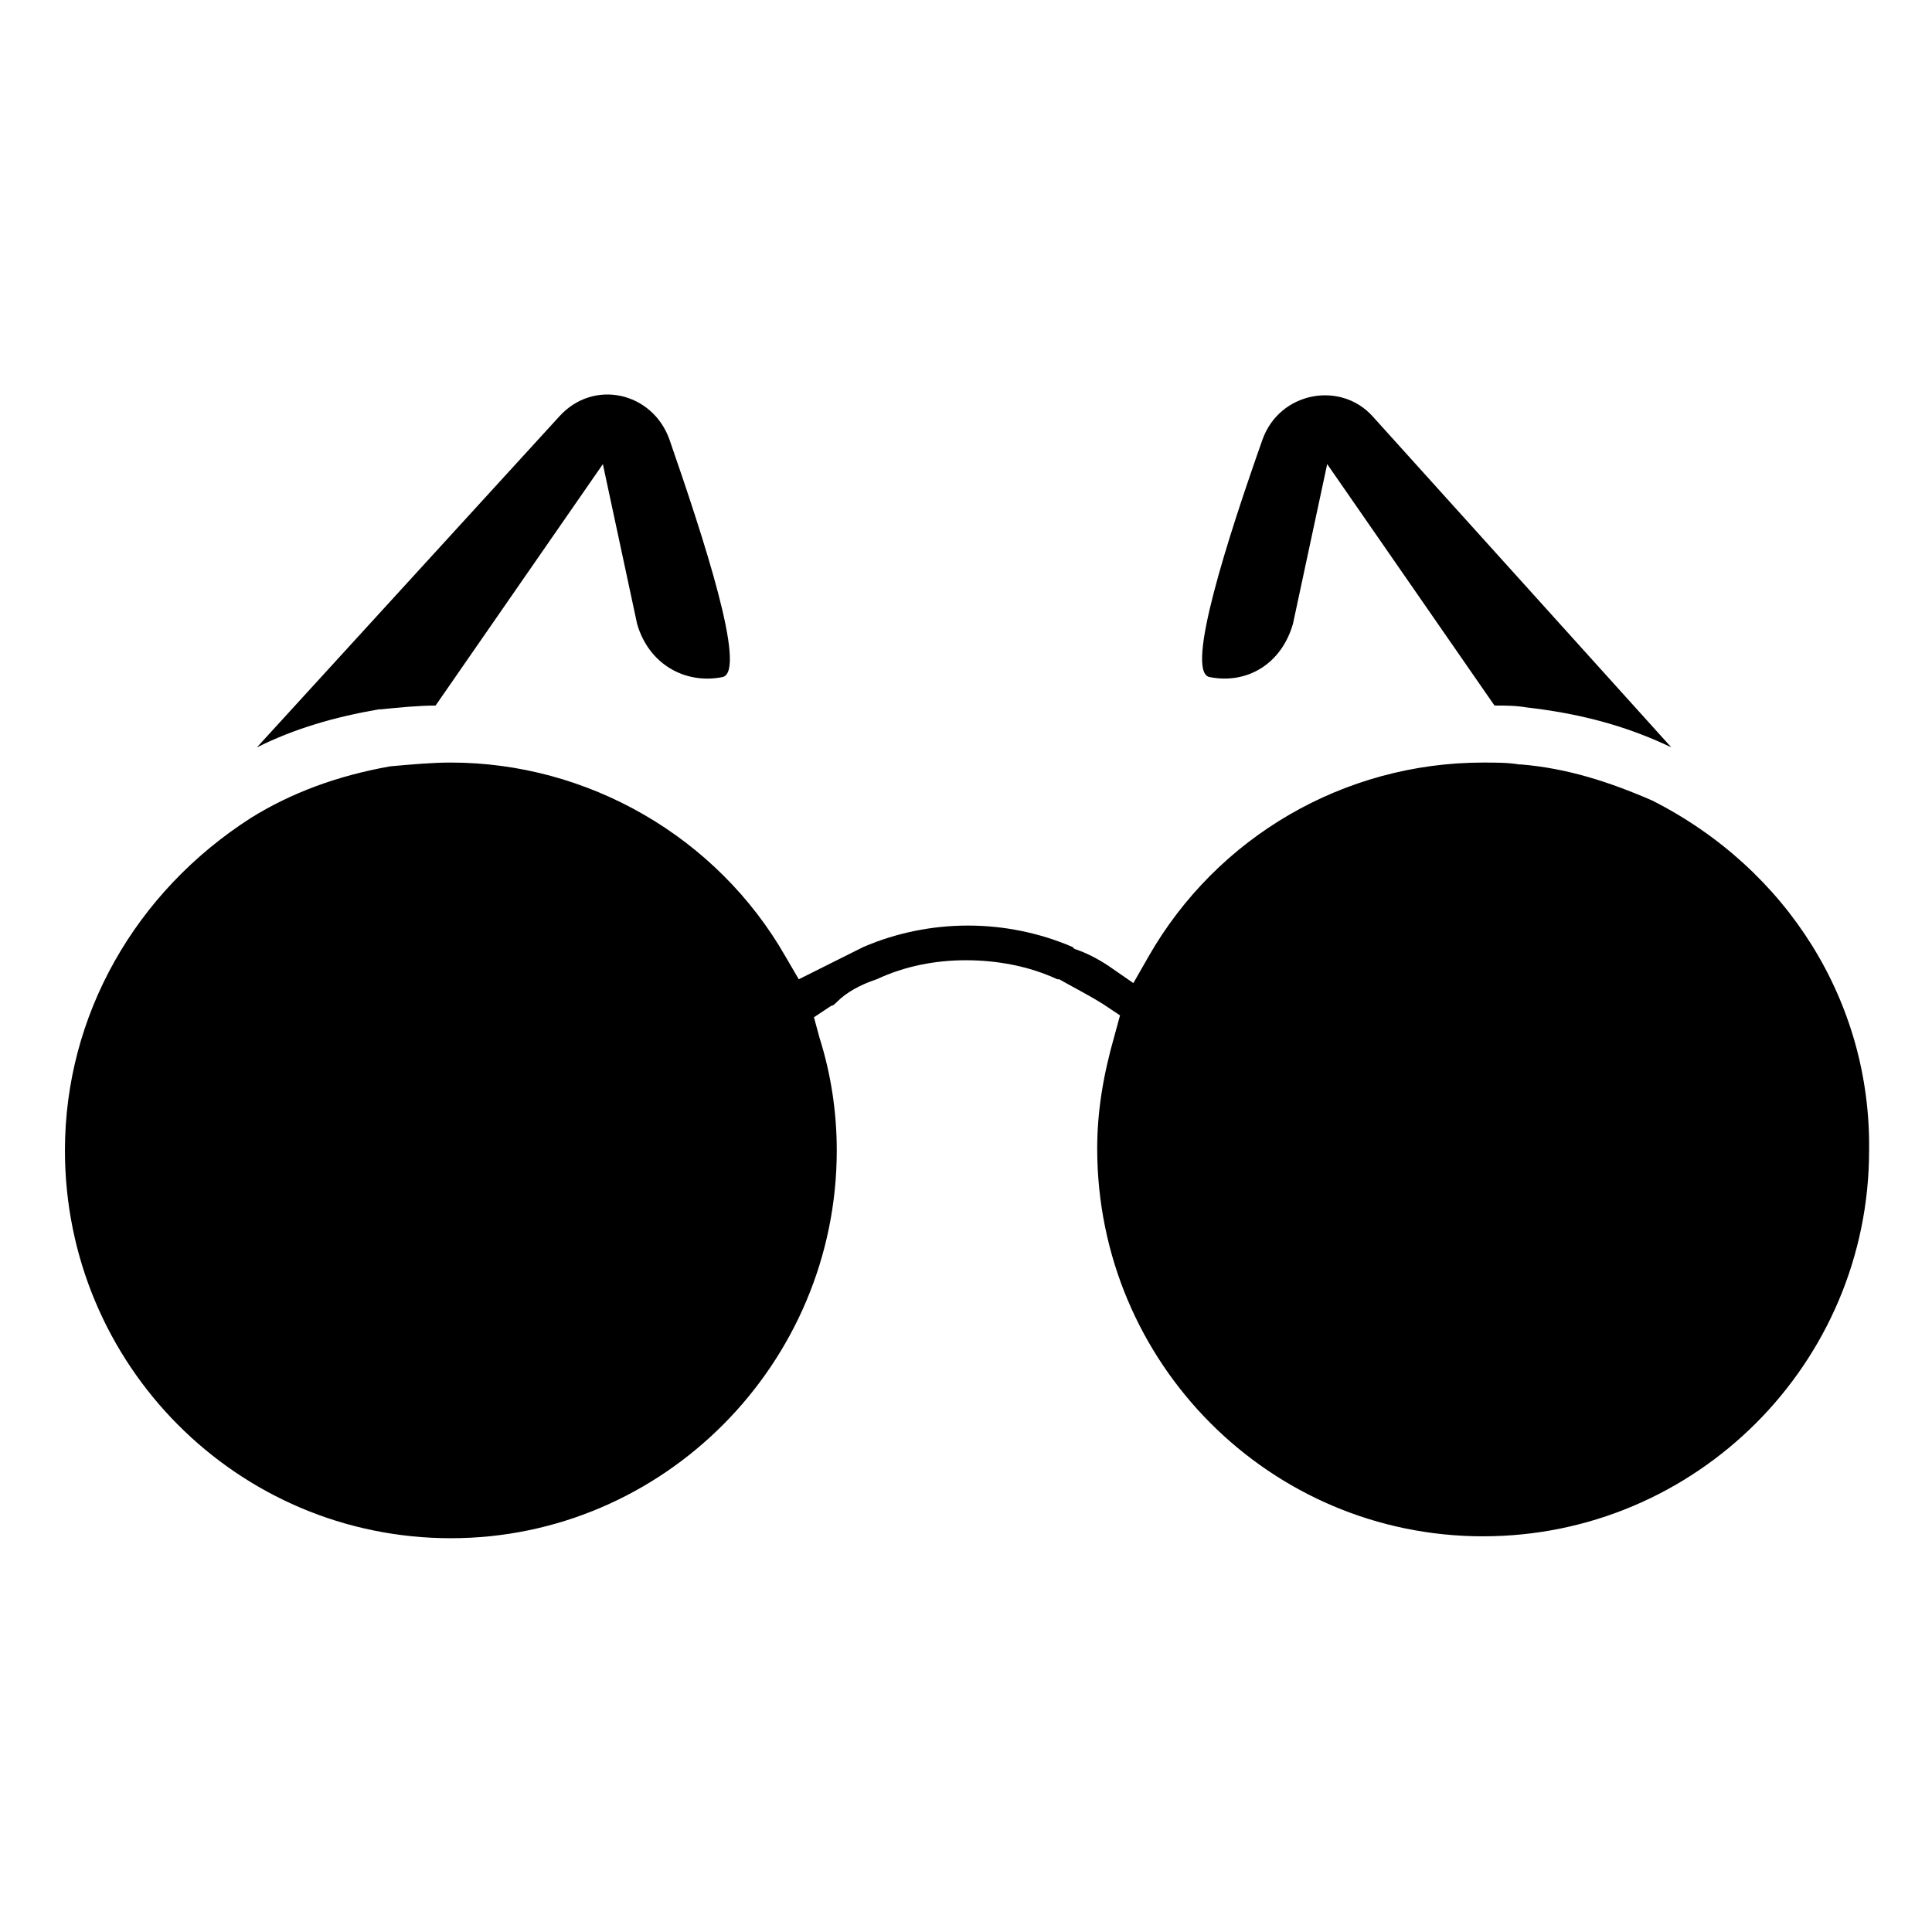
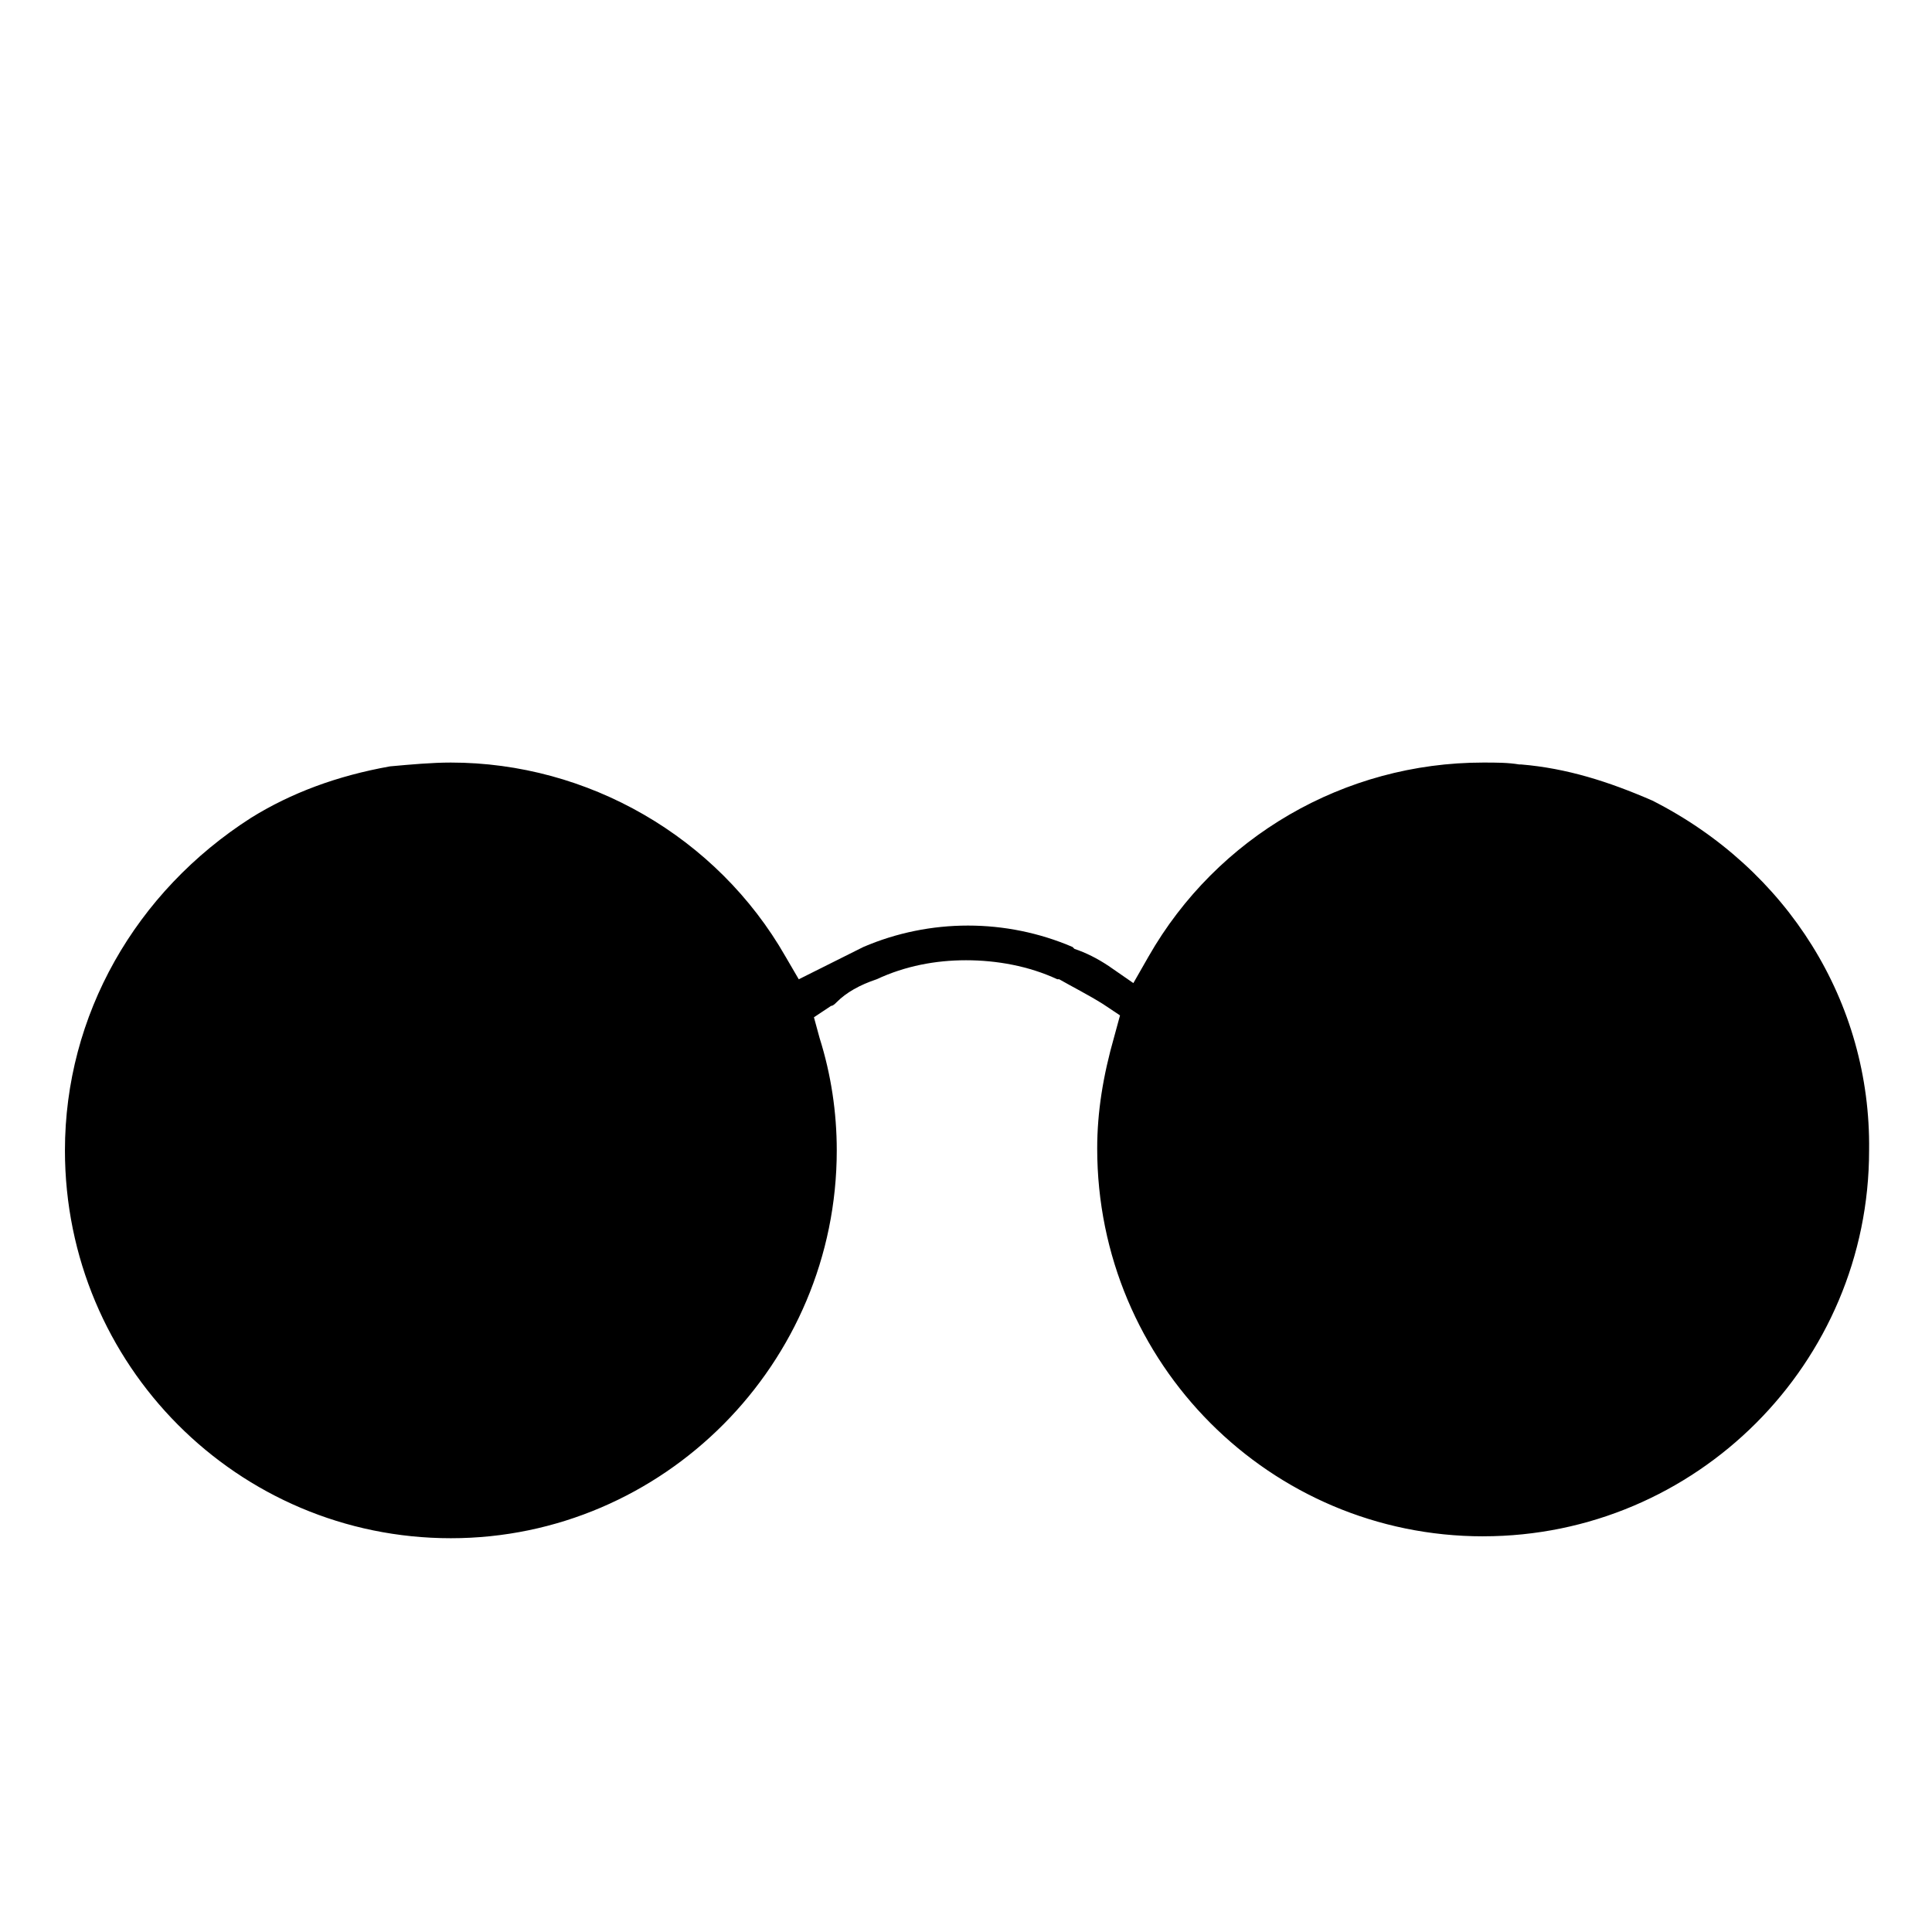
<svg xmlns="http://www.w3.org/2000/svg" fill="#000000" width="800px" height="800px" version="1.1" viewBox="144 144 512 512">
  <g>
-     <path d="m478.59 260.44c4.535-12.594 20.656-15.617 29.223-6.047l79.098 87.664c-12.594-6.047-25.191-9.07-38.289-10.578-3.023-0.504-5.543-0.504-8.566-0.504l-44.336-63.984-9.07 42.32c-3.023 10.578-12.09 16.121-22.168 14.105-6.547-1.512 5.039-37.281 14.109-62.977z" />
-     <path d="m292.18 254.4c9.07-10.078 24.688-6.551 29.223 6.047 9.07 26.199 20.656 61.465 14.105 62.977-10.078 2.016-19.648-3.527-22.672-14.105l-9.07-42.32-44.336 63.984c-4.535 0-9.574 0.504-14.609 1.008h-0.504c-11.586 2.016-22.168 5.039-32.242 10.078z" />
    <path d="m537.04 551.14c-56.426 0-102.27-45.848-102.27-102.78 0-9.574 1.512-19.145 4.535-29.727l1.512-5.543-4.535-3.023c-4.031-2.519-8.062-4.535-11.586-6.551h-0.504c-7.559-3.527-16.121-5.039-24.184-5.039s-16.121 1.512-23.68 5.039c-4.535 1.512-8.062 3.527-10.578 6.047-0.504 0.504-1.008 1.008-1.512 1.008l-4.535 3.023 1.512 5.543c3.023 9.574 4.535 19.648 4.535 29.727 0 56.426-45.848 102.78-102.27 102.78s-102.27-45.848-102.27-102.78c0-35.77 18.641-68.52 49.375-88.168 10.578-6.551 22.672-11.082 36.777-13.602 5.543-0.504 11.082-1.008 16.121-1.008 36.273 0 70.535 19.648 88.672 51.387l3.527 6.047 17.129-8.566c17.633-7.559 37.785-7.559 55.418 0l0.504 0.504c3.023 1.008 6.047 2.519 9.07 4.535l6.551 4.535 4.031-7.055c18.137-31.738 51.891-51.387 88.672-51.387 3.527 0 6.551 0 9.574 0.504h0.504c12.09 1.008 23.176 4.535 34.762 9.574 35.77 18.137 57.938 53.402 57.434 92.699-0.008 56.426-45.855 102.27-102.28 102.27z" />
  </g>
</svg>